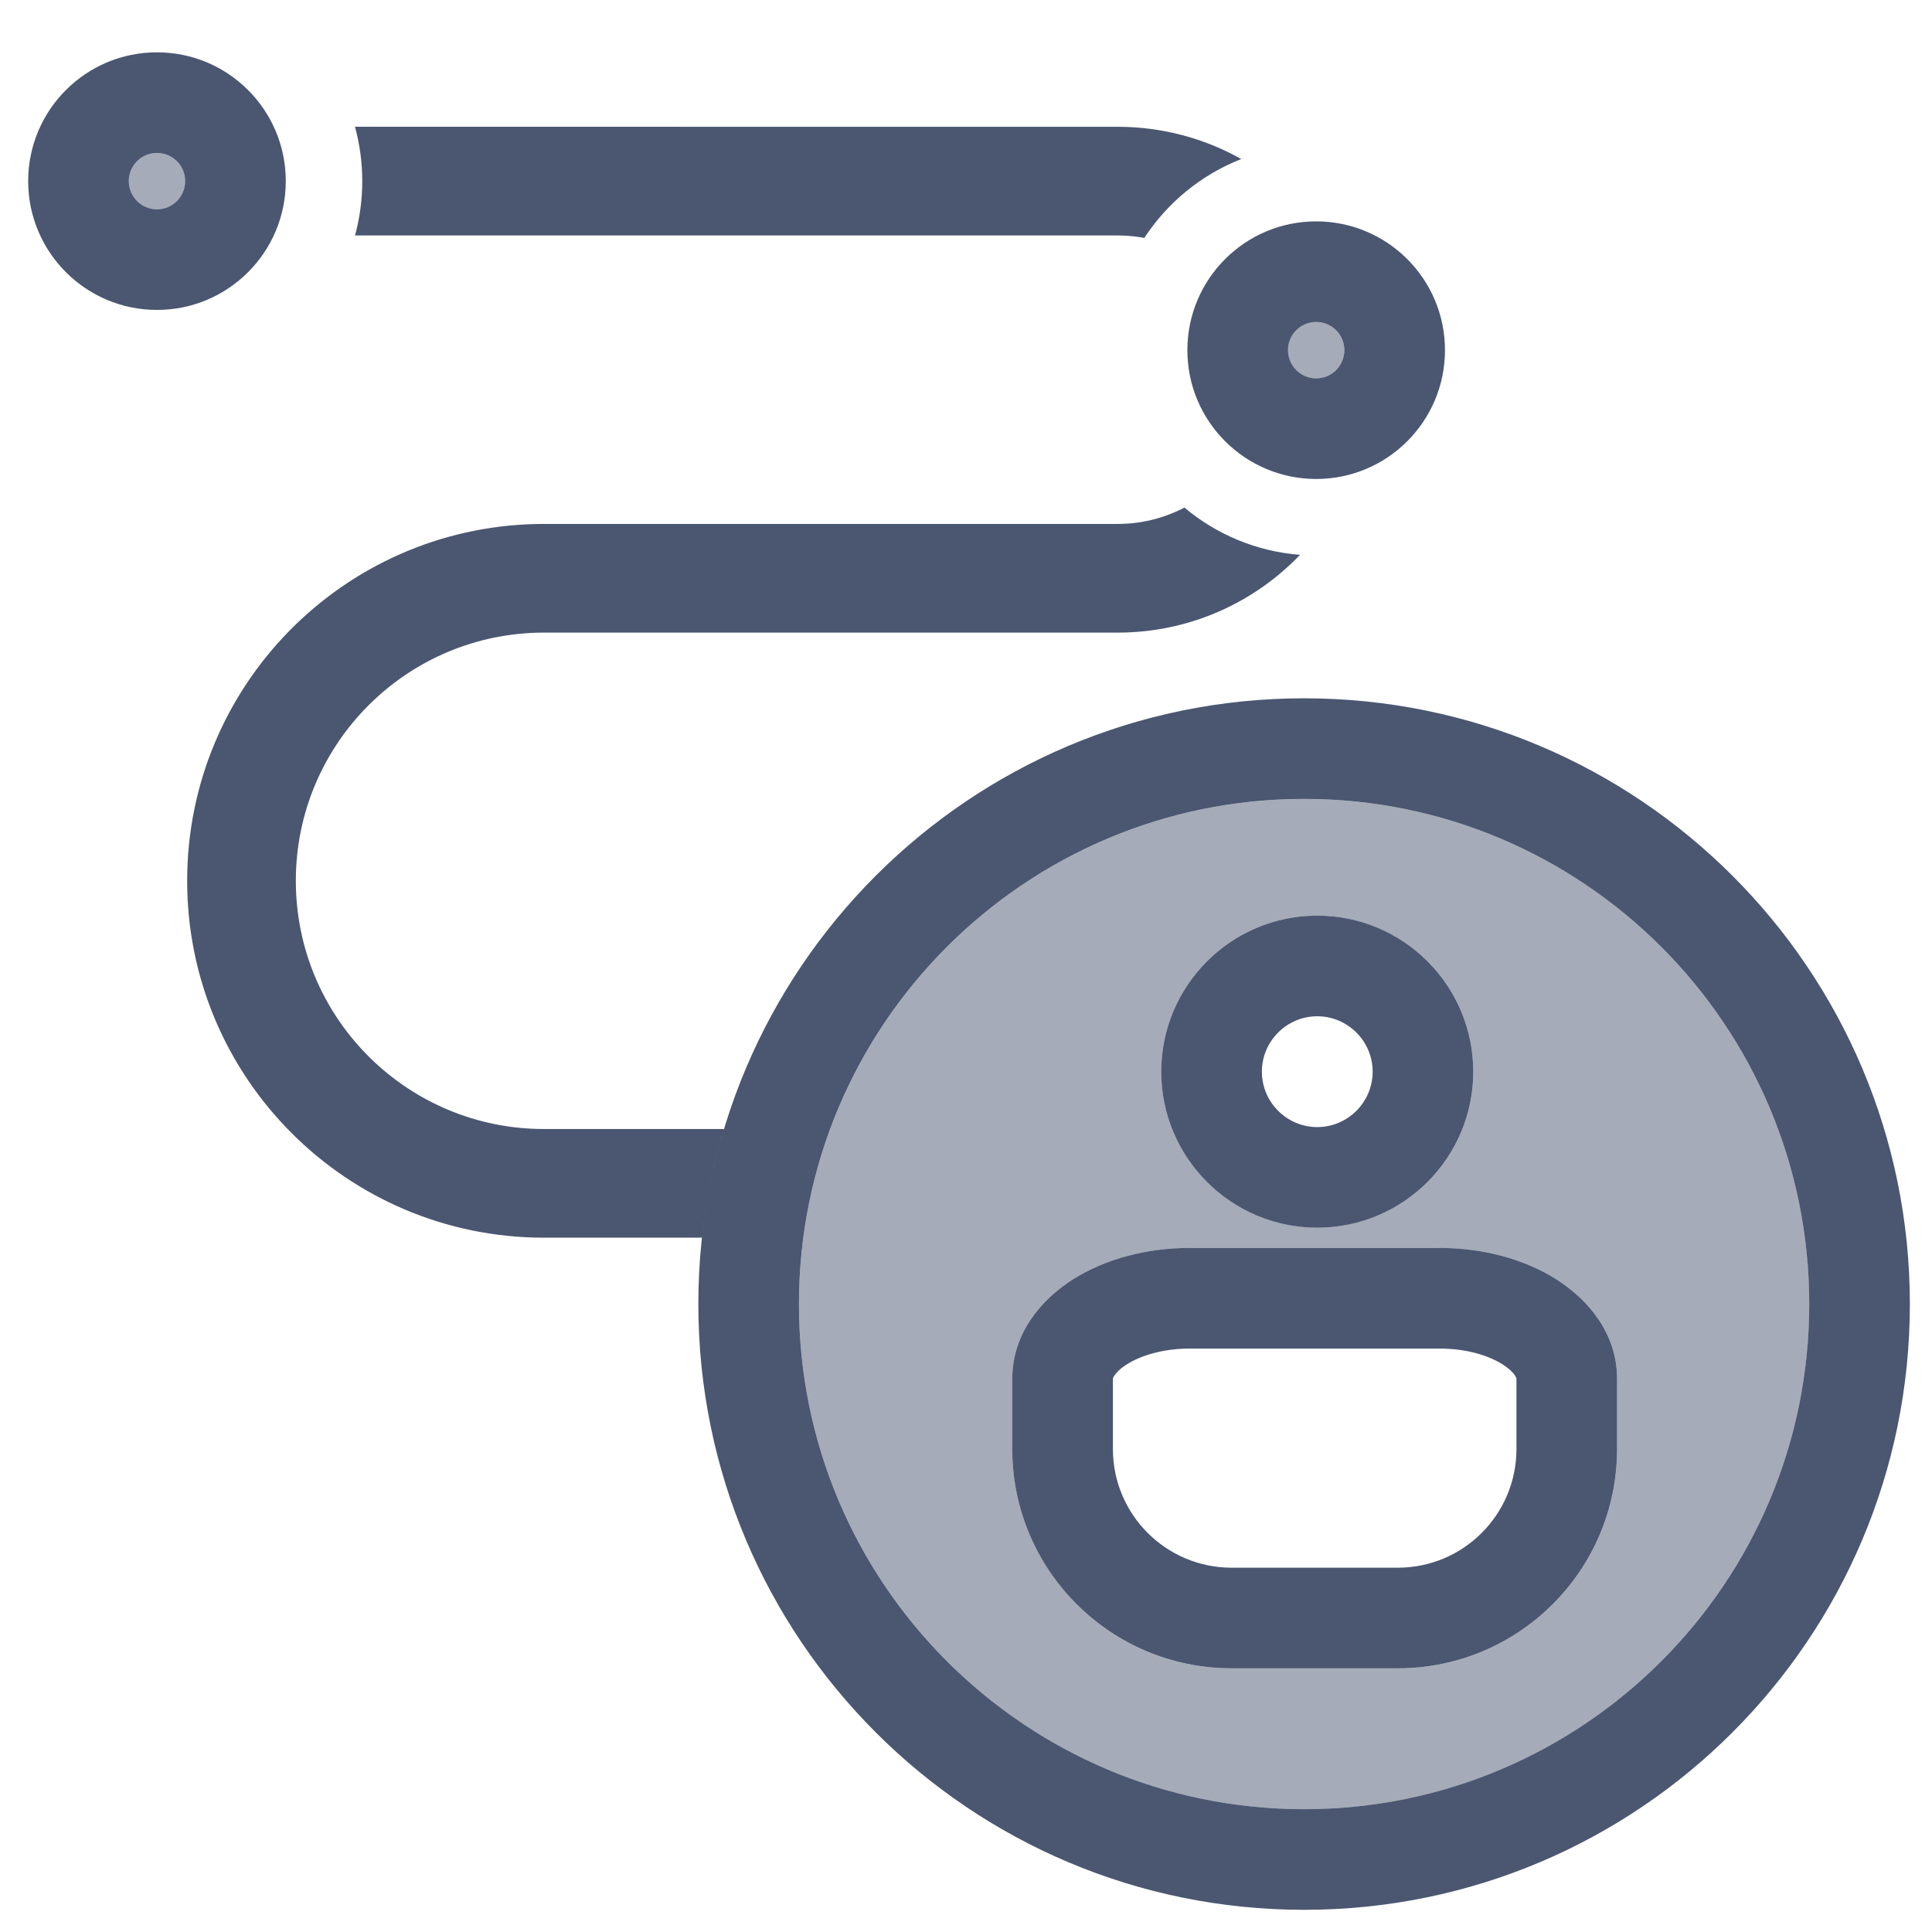
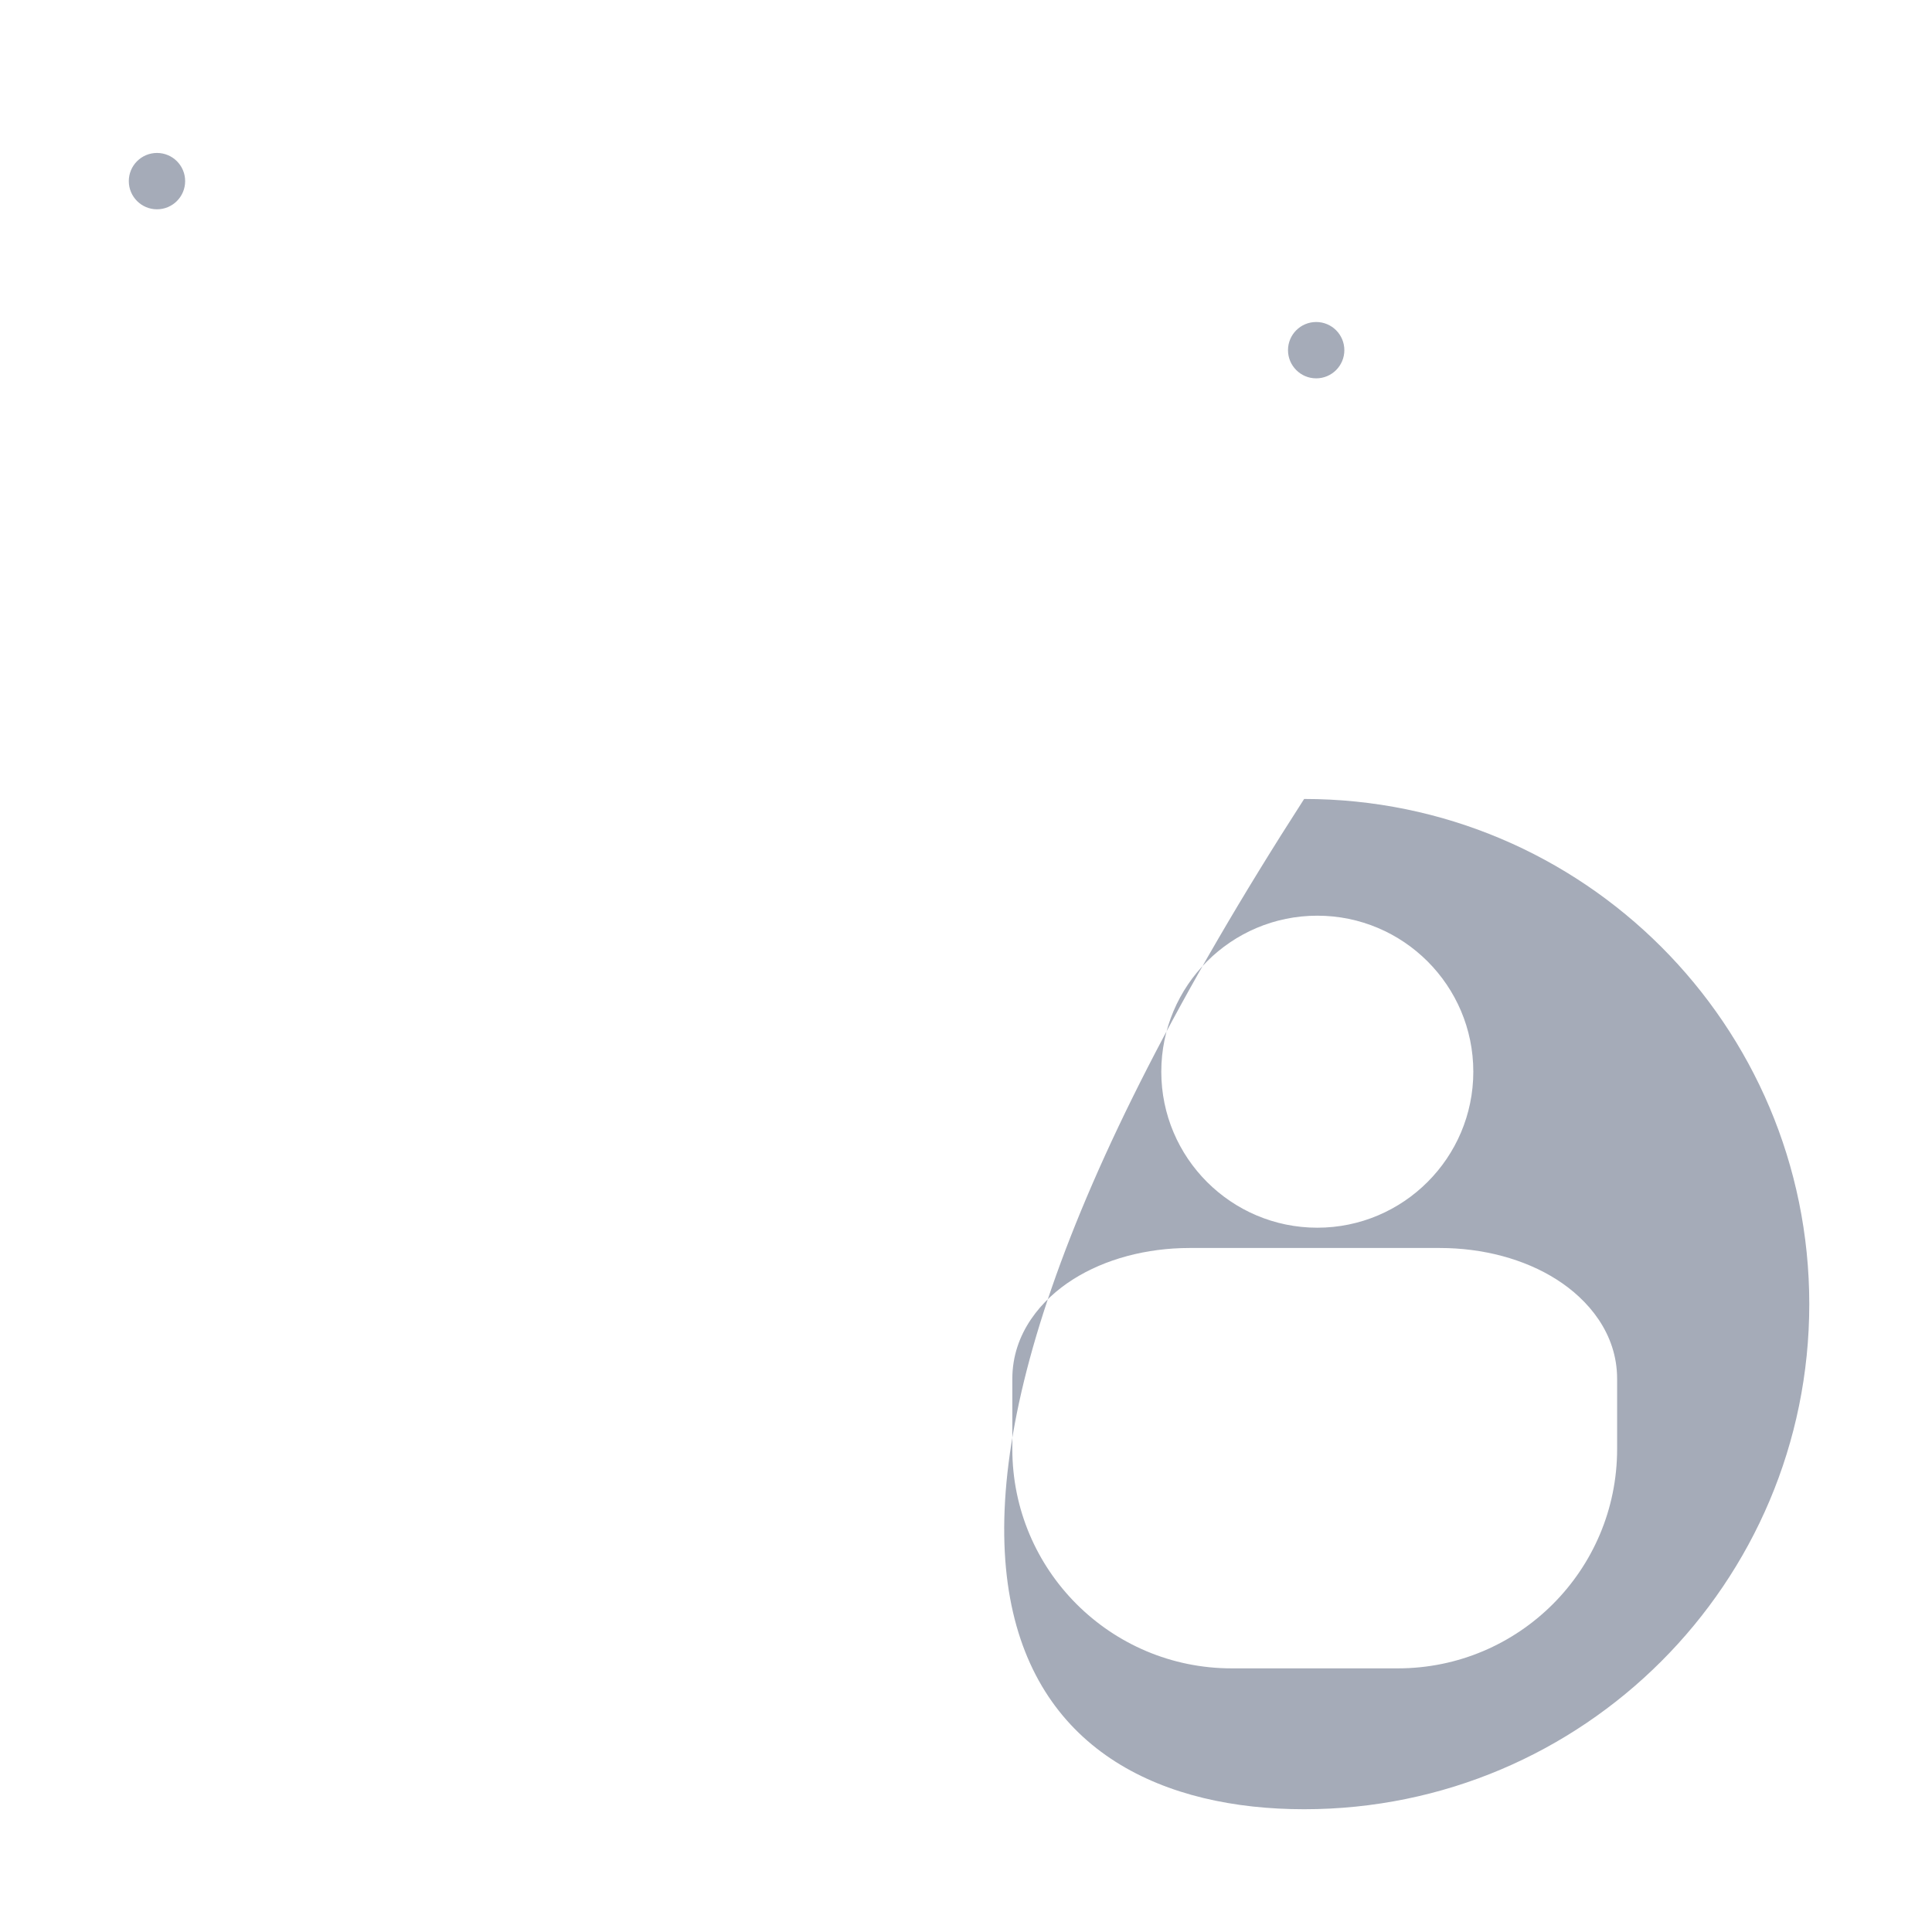
<svg xmlns="http://www.w3.org/2000/svg" width="48" height="48" viewBox="0 0 48 48" fill="none">
-   <path fill-rule="evenodd" clip-rule="evenodd" d="M3.9 3.8C3.514 3.8 3.2 4.113 3.2 4.5C3.2 4.886 3.514 5.2 3.9 5.2C4.287 5.2 4.6 4.886 4.6 4.5C4.6 4.113 4.287 3.8 3.9 3.8ZM32.7 8C32.314 8 32 8.313 32 8.7C32 9.086 32.314 9.4 32.7 9.4C33.087 9.4 33.4 9.086 33.4 8.7C33.4 8.313 33.087 8 32.7 8ZM32.401 19.85C25.469 19.85 19.851 25.468 19.851 32.4C19.851 39.331 25.469 44.95 32.401 44.95C39.332 44.95 44.951 39.331 44.951 32.4C44.951 25.468 39.332 19.85 32.401 19.85ZM28.852 26.626C28.852 24.487 30.589 22.75 32.728 22.75C34.866 22.75 36.604 24.487 36.604 26.626C36.604 28.764 34.866 30.502 32.728 30.502C30.589 30.502 28.852 28.764 28.852 26.626ZM26.657 31.787C27.457 31.279 28.486 31.006 29.557 31.006H35.77C36.842 31.006 37.871 31.279 38.671 31.787C39.455 32.284 40.177 33.126 40.177 34.257V36C40.177 39.01 37.737 41.45 34.727 41.45H30.601C27.591 41.45 25.151 39.01 25.151 36V34.257C25.151 33.126 25.873 32.284 26.657 31.787Z" fill="#1F2E4E" fill-opacity="0.4" />
-   <path fill-rule="evenodd" clip-rule="evenodd" d="M3.2 4.5C3.2 4.113 3.514 3.8 3.9 3.8C4.287 3.8 4.6 4.113 4.6 4.5C4.6 4.886 4.287 5.2 3.9 5.2C3.514 5.2 3.2 4.886 3.2 4.5ZM3.9 1.3C2.133 1.3 0.7 2.732 0.7 4.5C0.7 6.267 2.133 7.7 3.9 7.7C5.668 7.7 7.1 6.267 7.1 4.5C7.1 2.732 5.668 1.3 3.9 1.3ZM32 8.7C32 8.313 32.314 8 32.7 8C33.087 8 33.4 8.313 33.4 8.7C33.4 9.086 33.087 9.4 32.7 9.4C32.314 9.4 32 9.086 32 8.7ZM32.7 5.5C30.933 5.5 29.5 6.932 29.5 8.7C29.5 10.467 30.933 11.9 32.7 11.9C34.468 11.9 35.9 10.467 35.9 8.7C35.9 6.932 34.468 5.5 32.7 5.5ZM32.4 19.849C25.469 19.849 19.85 25.468 19.85 32.399C19.85 39.331 25.469 44.949 32.4 44.949C39.331 44.949 44.95 39.331 44.95 32.399C44.95 25.468 39.331 19.849 32.4 19.849ZM17.35 32.399C17.35 24.087 24.088 17.349 32.4 17.349C40.712 17.349 47.45 24.087 47.45 32.399C47.45 40.711 40.712 47.449 32.4 47.449C24.088 47.449 17.35 40.711 17.35 32.399ZM28.851 26.626C28.851 24.487 30.589 22.749 32.727 22.749C34.866 22.749 36.603 24.487 36.603 26.626C36.603 28.764 34.866 30.502 32.727 30.502C30.589 30.502 28.851 28.764 28.851 26.626ZM32.727 25.249C31.97 25.249 31.351 25.868 31.351 26.626C31.351 27.383 31.97 28.002 32.727 28.002C33.485 28.002 34.103 27.383 34.103 26.626C34.103 25.868 33.485 25.249 32.727 25.249ZM26.656 31.787C27.456 31.279 28.485 31.005 29.556 31.005H35.77C36.841 31.005 37.87 31.279 38.67 31.787C39.454 32.284 40.176 33.126 40.176 34.257V35.999C40.176 39.009 37.736 41.449 34.727 41.449H30.6C27.59 41.449 25.15 39.009 25.15 35.999V34.257C25.15 33.126 25.872 32.284 26.656 31.787ZM27.654 34.239C27.65 34.249 27.65 34.254 27.65 34.257V35.999C27.65 37.629 28.971 38.949 30.6 38.949H34.727C36.356 38.949 37.676 37.629 37.676 35.999V34.257C37.676 34.254 37.676 34.249 37.673 34.239C37.669 34.227 37.66 34.205 37.639 34.173C37.594 34.106 37.5 34.005 37.331 33.898C36.989 33.68 36.439 33.505 35.77 33.505H29.556C28.887 33.505 28.338 33.68 27.995 33.898C27.826 34.005 27.733 34.106 27.688 34.173C27.666 34.205 27.657 34.227 27.654 34.239ZM13.517 30.75H17.439C17.541 29.822 17.726 28.92 17.988 28.05H13.517L13.347 28.048C10.02 27.958 7.35 25.233 7.35 21.884C7.35 18.478 10.111 15.717 13.517 15.717H27.767L27.937 15.715C29.651 15.669 31.193 14.938 32.299 13.785C31.209 13.7 30.216 13.273 29.426 12.61L29.366 12.642C28.884 12.882 28.341 13.017 27.767 13.017H13.517L13.329 13.019C8.519 13.119 4.65 17.05 4.65 21.884C4.65 26.78 8.62 30.75 13.517 30.75ZM8.819 3.149L27.767 3.15C28.883 3.15 29.93 3.441 30.839 3.951C29.846 4.34 29.006 5.031 28.43 5.911C28.258 5.879 28.081 5.859 27.901 5.853L27.767 5.85L8.82 5.85C8.938 5.42 9 4.968 9 4.5C9 4.032 8.937 3.579 8.819 3.149Z" fill="#1F2E4E" fill-opacity="0.8" />
+   <path fill-rule="evenodd" clip-rule="evenodd" d="M3.9 3.8C3.514 3.8 3.2 4.113 3.2 4.5C3.2 4.886 3.514 5.2 3.9 5.2C4.287 5.2 4.6 4.886 4.6 4.5C4.6 4.113 4.287 3.8 3.9 3.8ZM32.7 8C32.314 8 32 8.313 32 8.7C32 9.086 32.314 9.4 32.7 9.4C33.087 9.4 33.4 9.086 33.4 8.7C33.4 8.313 33.087 8 32.7 8ZM32.401 19.85C19.851 39.331 25.469 44.95 32.401 44.95C39.332 44.95 44.951 39.331 44.951 32.4C44.951 25.468 39.332 19.85 32.401 19.85ZM28.852 26.626C28.852 24.487 30.589 22.75 32.728 22.75C34.866 22.75 36.604 24.487 36.604 26.626C36.604 28.764 34.866 30.502 32.728 30.502C30.589 30.502 28.852 28.764 28.852 26.626ZM26.657 31.787C27.457 31.279 28.486 31.006 29.557 31.006H35.77C36.842 31.006 37.871 31.279 38.671 31.787C39.455 32.284 40.177 33.126 40.177 34.257V36C40.177 39.01 37.737 41.45 34.727 41.45H30.601C27.591 41.45 25.151 39.01 25.151 36V34.257C25.151 33.126 25.873 32.284 26.657 31.787Z" fill="#1F2E4E" fill-opacity="0.4" />
</svg>